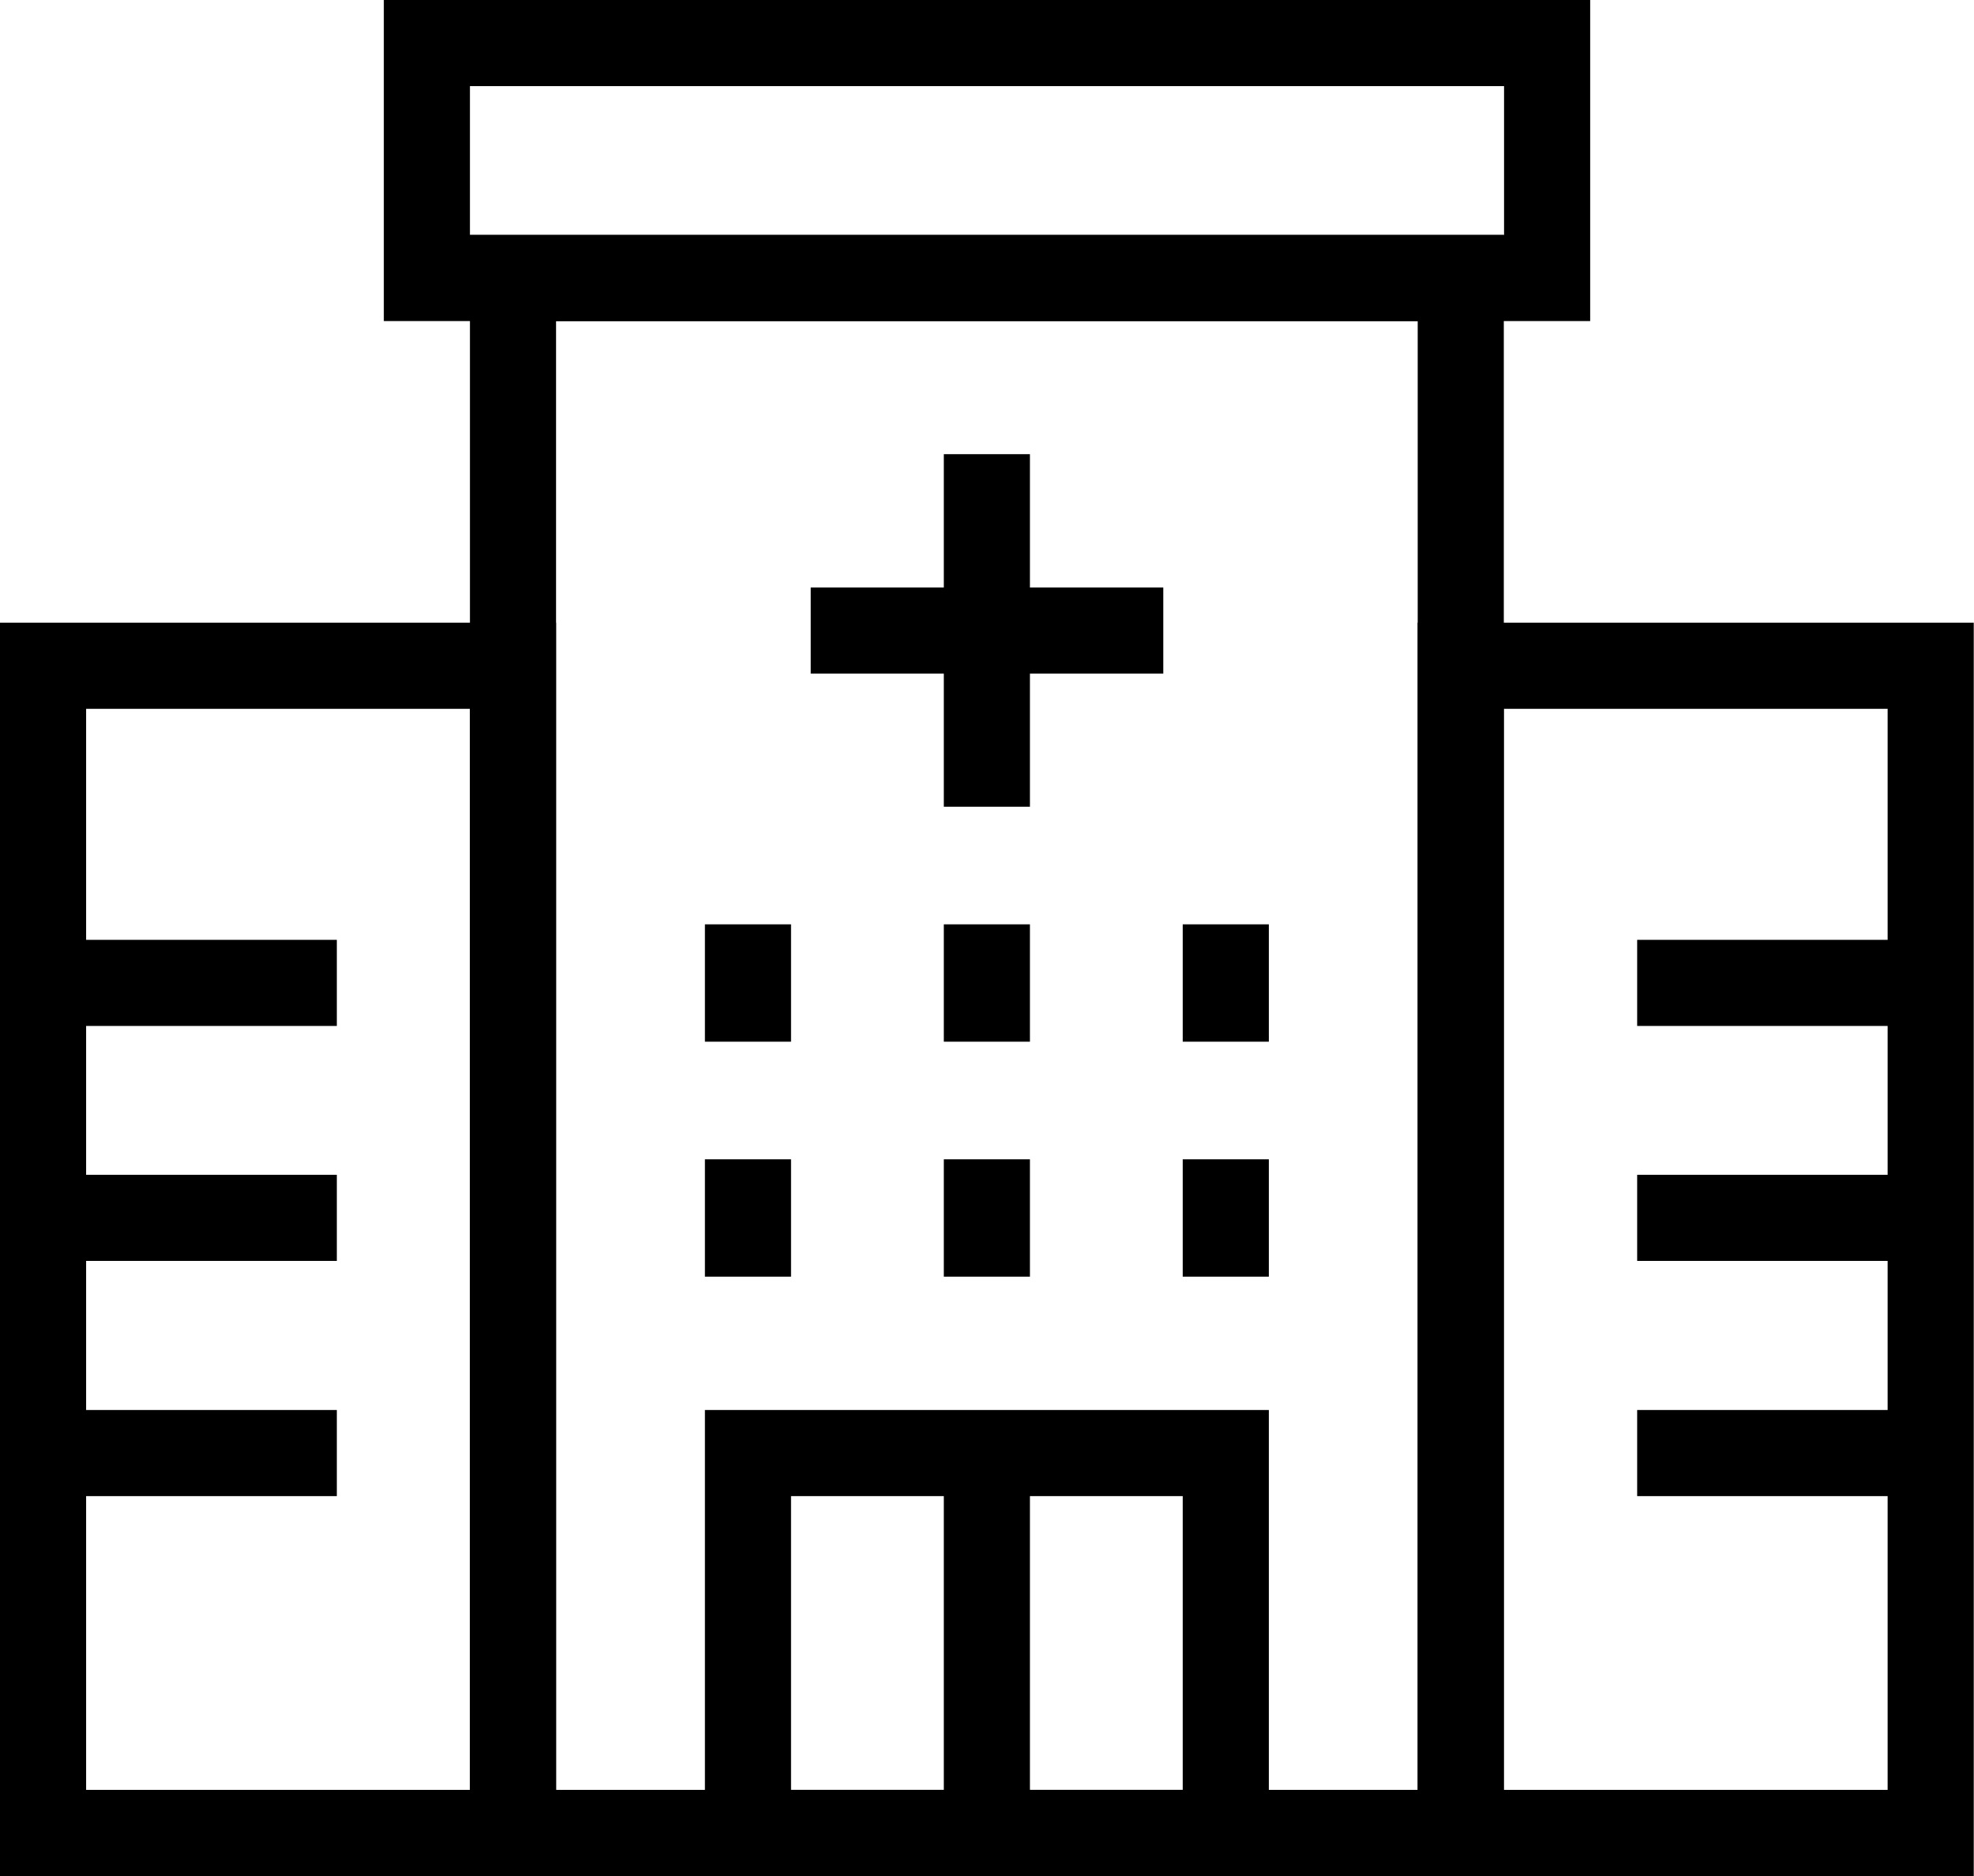
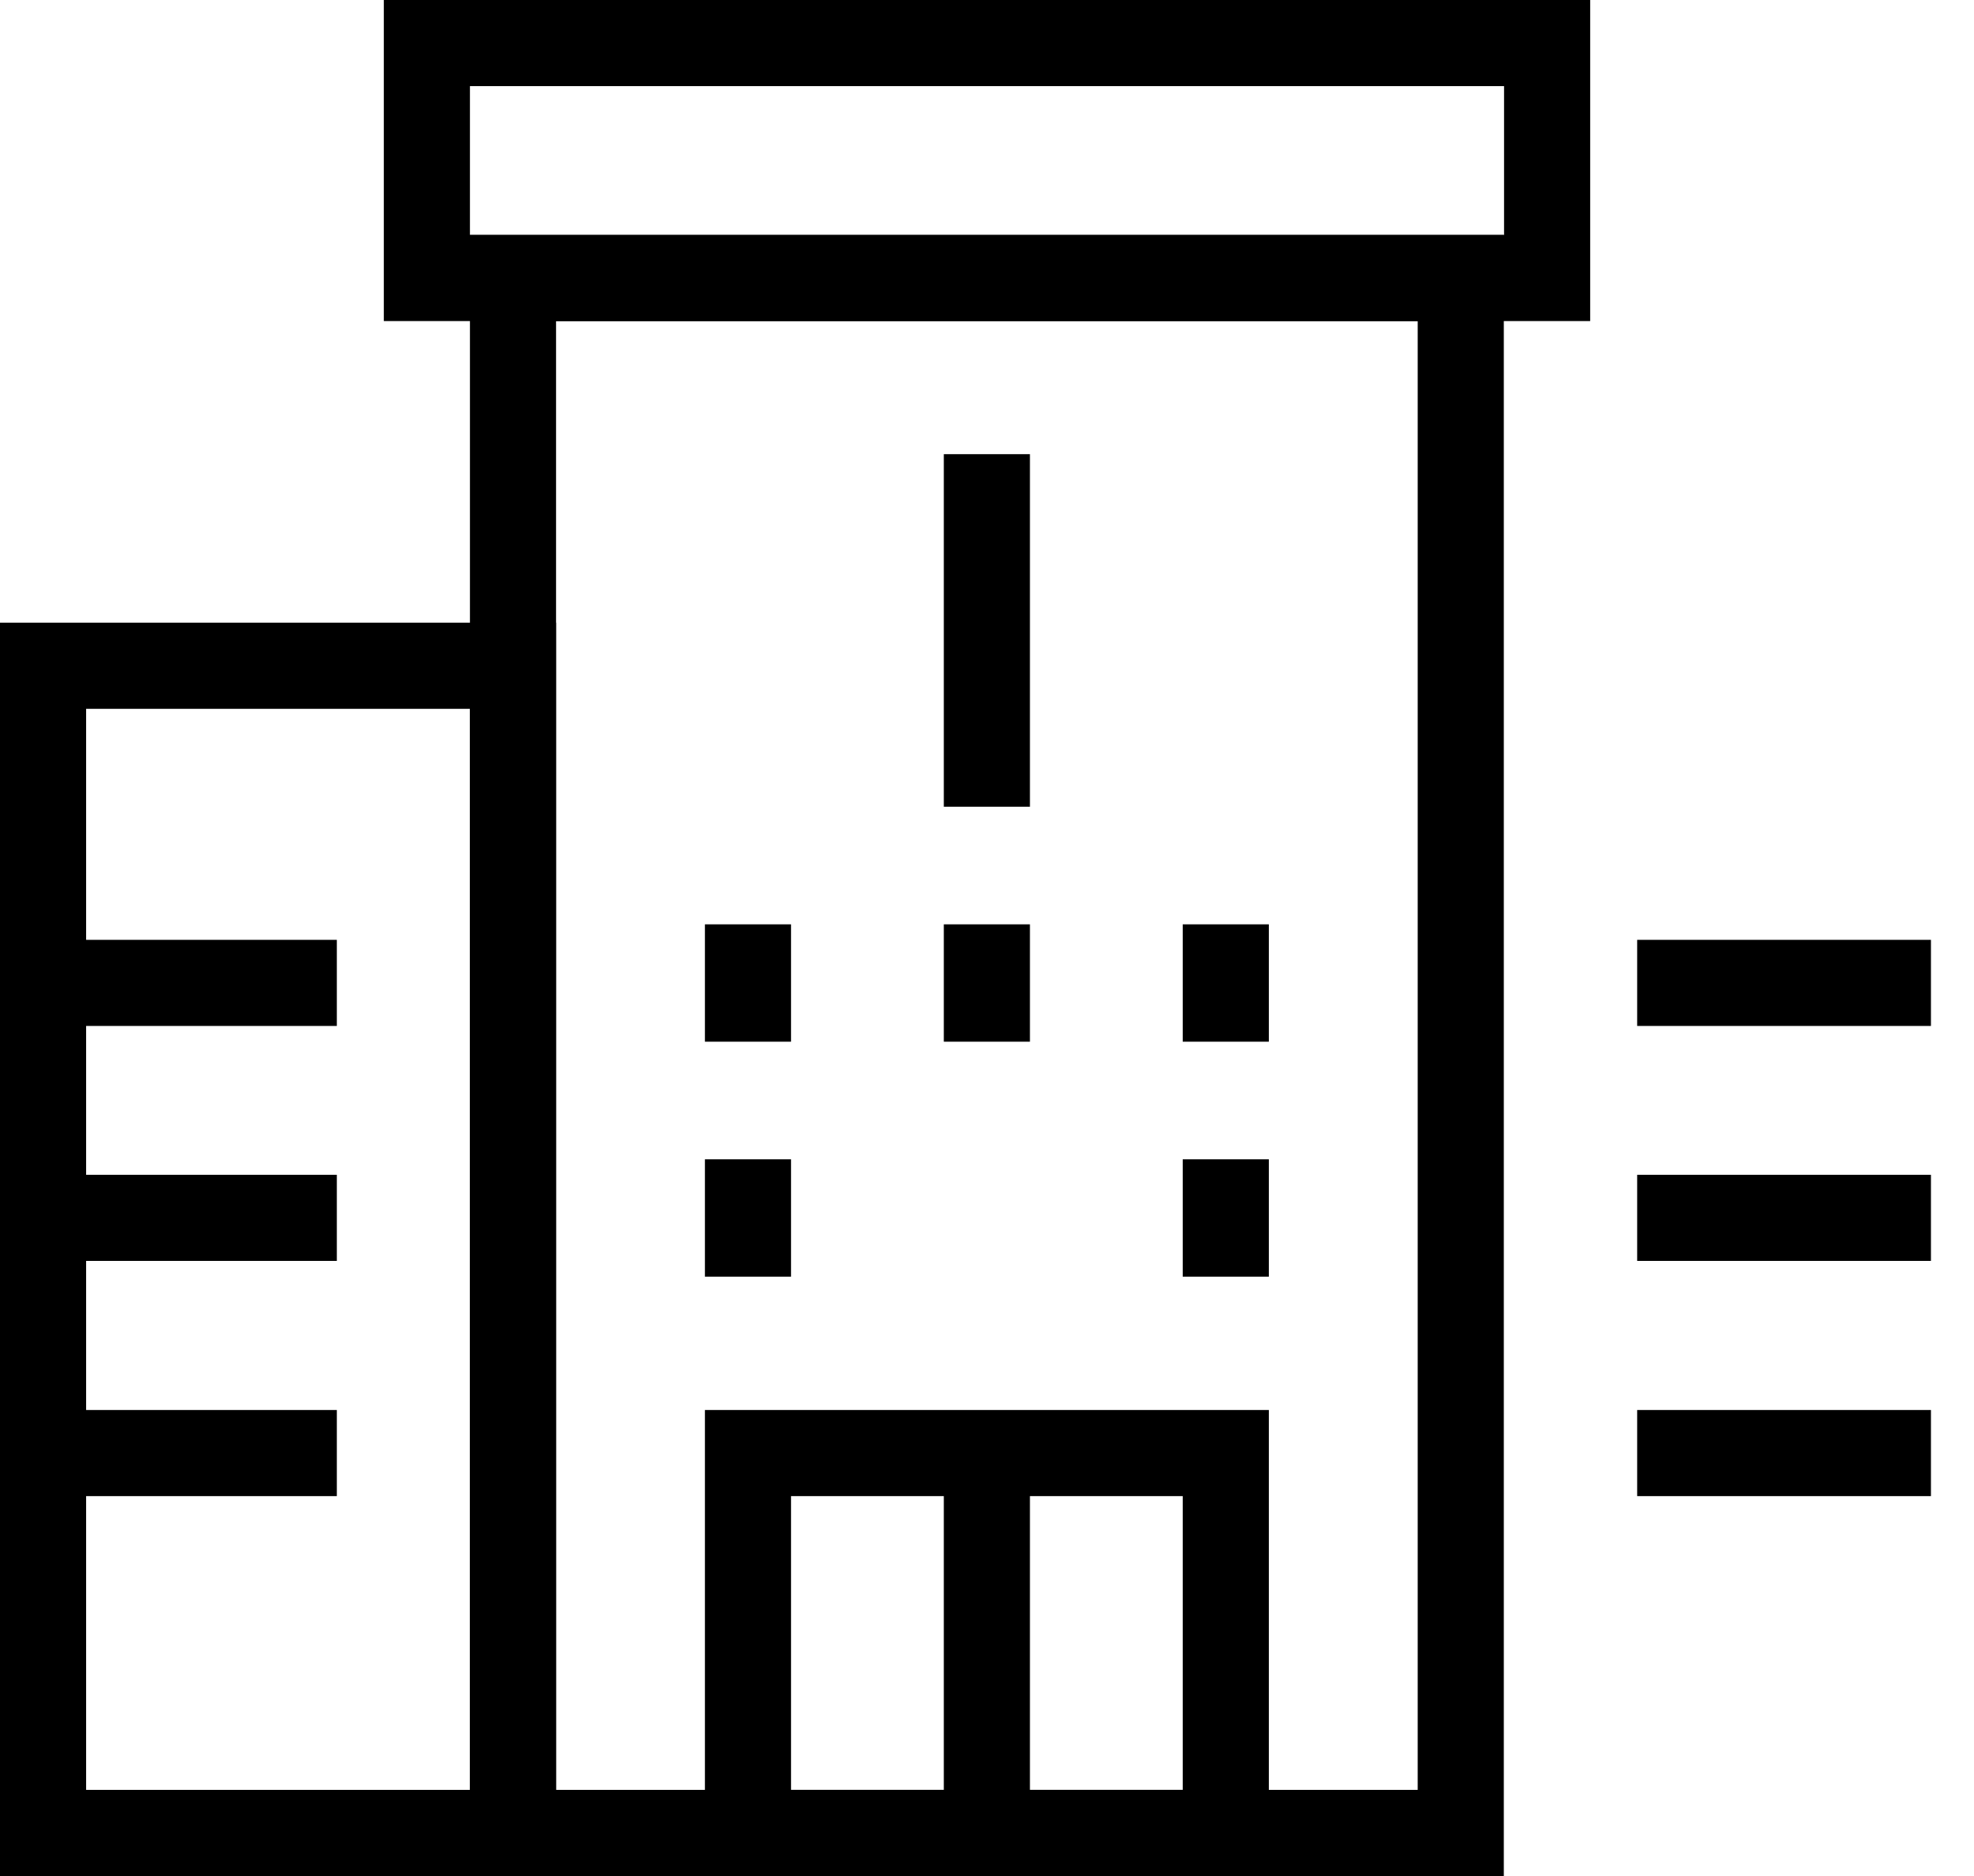
<svg xmlns="http://www.w3.org/2000/svg" id="Layer_2" data-name="Layer 2" viewBox="0 0 80.23 76.25">
  <defs>
    <style> .cls-1 { fill: none; stroke: #000; stroke-miterlimit: 10; stroke-width: 3.5px; } </style>
  </defs>
  <g id="Layer_2-2" data-name="Layer 2">
    <g>
      <rect class="cls-1" x="20.85" y="11.3" width="38.52" height="63.2" />
      <rect class="cls-1" x="1.75" y="27.06" width="19.1" height="47.44" />
      <rect class="cls-1" x="30.4" y="59.06" width="19.42" height="15.44" />
      <line class="cls-1" x1="40.11" y1="18.46" x2="40.11" y2="32.79" />
-       <line class="cls-1" x1="47.28" y1="25.63" x2="32.95" y2="25.63" />
      <line class="cls-1" x1="40.11" y1="58.9" x2="40.11" y2="74.5" />
      <line class="cls-1" x1="1.75" y1="39.95" x2="13.69" y2="39.95" />
      <line class="cls-1" x1="1.75" y1="49.5" x2="13.69" y2="49.5" />
      <line class="cls-1" x1="1.75" y1="59.06" x2="13.69" y2="59.06" />
      <line class="cls-1" x1="66.54" y1="39.95" x2="78.48" y2="39.95" />
      <line class="cls-1" x1="66.54" y1="49.5" x2="78.48" y2="49.5" />
      <line class="cls-1" x1="66.54" y1="59.06" x2="78.48" y2="59.06" />
-       <rect class="cls-1" x="59.37" y="27.06" width="19.1" height="47.44" />
      <line class="cls-1" x1="30.4" y1="47.12" x2="30.4" y2="51.89" />
-       <line class="cls-1" x1="40.11" y1="47.12" x2="40.11" y2="51.89" />
      <line class="cls-1" x1="49.82" y1="47.12" x2="49.82" y2="51.89" />
      <line class="cls-1" x1="30.4" y1="37.57" x2="30.4" y2="42.34" />
      <line class="cls-1" x1="40.11" y1="37.57" x2="40.11" y2="42.34" />
      <line class="cls-1" x1="49.82" y1="37.57" x2="49.82" y2="42.34" />
      <rect class="cls-1" x="17.35" y="1.75" width="45.53" height="9.55" />
    </g>
  </g>
</svg>